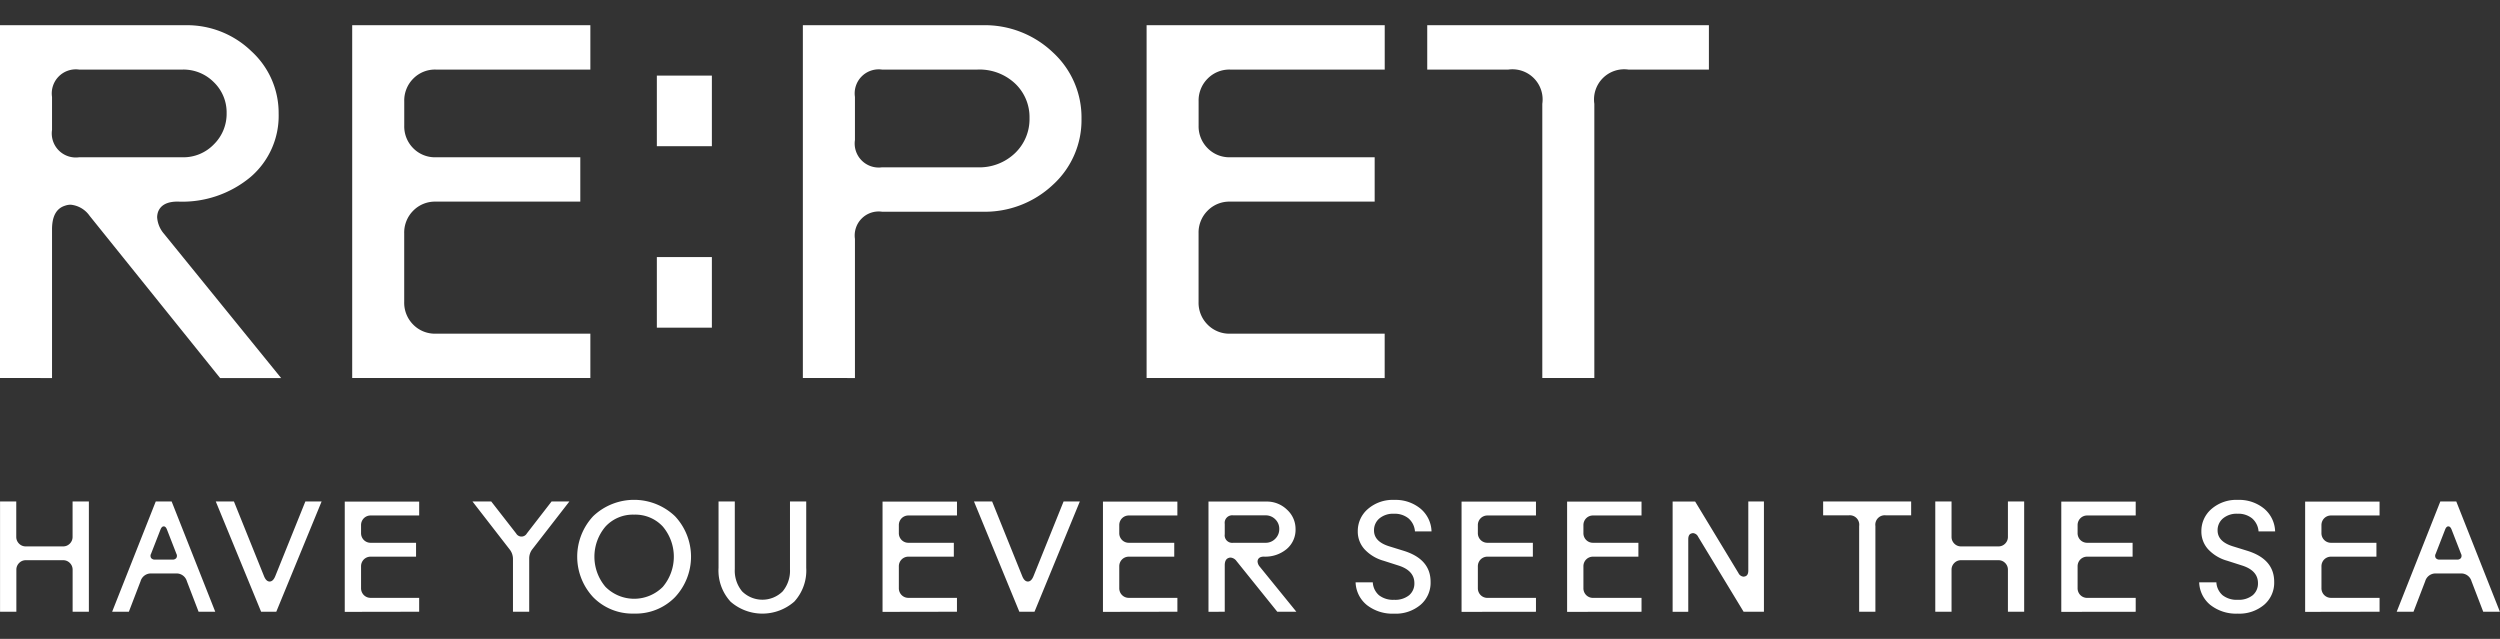
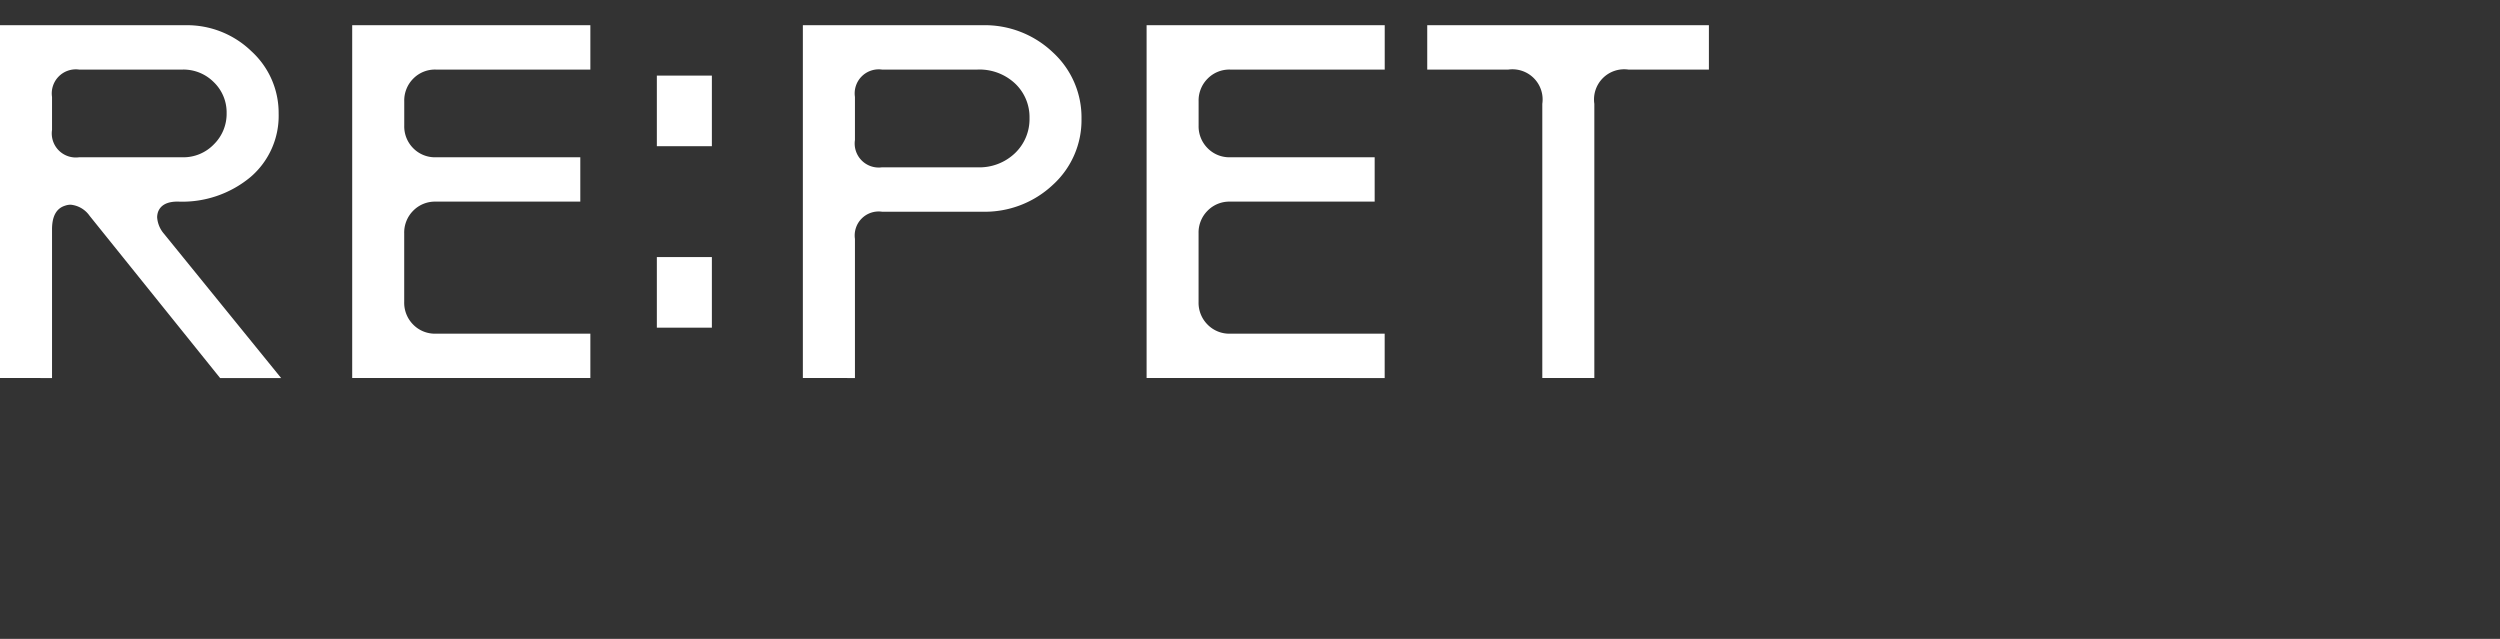
<svg xmlns="http://www.w3.org/2000/svg" width="180" height="46" viewBox="0 0 180 46">
  <rect x="0" y="0" width="180" height="46" fill="#333333" stroke="none" />
  <defs>
    <clipPath id="clip-path">
      <rect id="長方形_1130" data-name="長方形 1130" width="180" height="46" transform="translate(-0.419 -1.817)" fill="#fff" />
    </clipPath>
  </defs>
  <g id="グループ_4195" data-name="グループ 4195" transform="translate(0.419 1.817)" clip-path="url(#clip-path)">
    <path id="パス_3045" data-name="パス 3045" d="M155.791,3.194a2.173,2.173,0,0,1,2.449,2.468V25.4h3.746V5.661a2.173,2.173,0,0,1,2.449-2.468h5.8V0H149.955V3.194Zm-8.9,22.209V22.209h-11.13a2.19,2.19,0,0,1-1.621-.653,2.224,2.224,0,0,1-.649-1.634V14.988a2.223,2.223,0,0,1,.649-1.633,2.191,2.191,0,0,1,1.621-.654h10.409V9.508H135.764a2.191,2.191,0,0,1-1.621-.654,2.223,2.223,0,0,1-.649-1.633V5.48a2.224,2.224,0,0,1,.649-1.634,2.19,2.19,0,0,1,1.621-.653h11.13V0H129.749V25.4ZM108.75,5.163a1.73,1.73,0,0,1,1.945-1.97h6.88a3.742,3.742,0,0,1,2.7,1,3.327,3.327,0,0,1,1.044,2.5,3.385,3.385,0,0,1-1.044,2.517,3.7,3.7,0,0,1-2.7,1.021h-6.88a1.73,1.73,0,0,1-1.945-1.97Zm0,20.24V15.387a1.726,1.726,0,0,1,1.945-1.96h7.2a7.15,7.15,0,0,0,5.114-1.943,6.292,6.292,0,0,0,2.053-4.752,6.349,6.349,0,0,0-2.053-4.77A7.114,7.114,0,0,0,117.9,0H105V25.4ZM98.449,3.629H94.487V8.709h3.962Zm0,13.065H94.487v5.081h3.962ZM89.7,25.4V22.209H78.566a2.192,2.192,0,0,1-1.621-.653,2.226,2.226,0,0,1-.648-1.634V14.988a2.225,2.225,0,0,1,.648-1.633,2.193,2.193,0,0,1,1.621-.654h10.41V9.508H78.566a2.193,2.193,0,0,1-1.621-.654A2.225,2.225,0,0,1,76.3,7.222V5.48a2.226,2.226,0,0,1,.648-1.634,2.192,2.192,0,0,1,1.621-.653H89.7V0H72.552V25.4ZM50.94,5.164a1.731,1.731,0,0,1,1.945-1.971h7.456a3.075,3.075,0,0,1,2.251.912,3.02,3.02,0,0,1,.919,2.227,3.08,3.08,0,0,1-.919,2.245,3.042,3.042,0,0,1-2.251.931H52.885A1.731,1.731,0,0,1,50.94,7.537Zm0,20.239V14.7q0-1.415.936-1.706a1.262,1.262,0,0,1,.4-.072,1.881,1.881,0,0,1,1.369.8l9.4,11.685h4.394L59.008,15.024a2.022,2.022,0,0,1-.5-1.2,1.274,1.274,0,0,1,.072-.4q.288-.725,1.4-.726a7.672,7.672,0,0,0,5.259-1.773,5.793,5.793,0,0,0,2.017-4.559,6,6,0,0,0-1.963-4.495A6.656,6.656,0,0,0,60.521,0H47.194V25.4Z" transform="translate(-47.613 -0.001)" fill="#fff" />
-     <path id="パス_3046" data-name="パス 3046" d="M176.042,58.66q.09-.238.236-.238t.237.238l.675,1.735a.3.3,0,0,1-.006.307.335.335,0,0,1-.287.113H175.66a.335.335,0,0,1-.287-.113.3.3,0,0,1-.006-.307Zm-2.273,5.908.844-2.2a.771.771,0,0,1,.766-.556h1.8a.771.771,0,0,1,.766.556l.844,2.2h1.2l-3.14-7.939H175.7l-3.141,7.939Zm-2.443,0v-1h-3.478a.683.683,0,0,1-.506-.2.694.694,0,0,1-.2-.51V61.313a.694.694,0,0,1,.2-.51.685.685,0,0,1,.506-.2H171.1v-1h-3.253a.683.683,0,0,1-.506-.2.693.693,0,0,1-.2-.51v-.544a.7.7,0,0,1,.2-.511.685.685,0,0,1,.506-.2h3.478v-1h-5.358v7.939Zm-12.174-.482a2.99,2.99,0,0,0,1.959.618,2.763,2.763,0,0,0,1.909-.641,2.086,2.086,0,0,0,.719-1.628q.012-1.651-1.938-2.256l-1.057-.327q-1.08-.341-1.08-1.137a1.1,1.1,0,0,1,.384-.862,1.526,1.526,0,0,1,1.051-.341,1.574,1.574,0,0,1,1.051.335,1.372,1.372,0,0,1,.463.936h1.193a2.22,2.22,0,0,0-.8-1.644,2.828,2.828,0,0,0-1.886-.624,2.723,2.723,0,0,0-1.9.658,2.081,2.081,0,0,0-.724,1.6,1.89,1.89,0,0,0,.489,1.3,2.955,2.955,0,0,0,1.368.823l1.045.335q1.173.362,1.173,1.278a1.1,1.1,0,0,1-.379.871,1.6,1.6,0,0,1-1.079.328,1.641,1.641,0,0,1-1.09-.329,1.325,1.325,0,0,1-.447-.93h-1.238a2.19,2.19,0,0,0,.815,1.639m-5.385.482v-1h-3.478a.685.685,0,0,1-.506-.2.7.7,0,0,1-.2-.51V61.313a.7.7,0,0,1,.2-.51.687.687,0,0,1,.506-.2h3.254v-1h-3.254a.685.685,0,0,1-.506-.2.7.7,0,0,1-.2-.51v-.544a.7.7,0,0,1,.2-.511.687.687,0,0,1,.506-.2h3.478v-1h-5.358v7.939Zm-13.26,0V61.551a.671.671,0,0,1,.2-.493.661.661,0,0,1,.49-.2h2.679a.662.662,0,0,1,.49.2.673.673,0,0,1,.2.493v3.017h1.17V56.629h-1.17V59.17a.675.675,0,0,1-.2.494.665.665,0,0,1-.49.2h-2.679a.664.664,0,0,1-.49-.2.672.672,0,0,1-.2-.494V56.629h-1.171v7.939Zm-7.418-6.941a.679.679,0,0,1,.766.771v6.169h1.17V58.4a.679.679,0,0,1,.766-.771H137.6v-1h-6.337v1Zm-11.538,6.941V59.351q0-.385.271-.431a.339.339,0,0,1,.067-.012.446.446,0,0,1,.372.261l3.275,5.4H127V56.629h-1.125V61.6q0,.386-.271.431a.3.3,0,0,1-.067.012.445.445,0,0,1-.372-.261l-3.118-5.149h-1.621v7.939Zm-3.365,0v-1h-3.478a.683.683,0,0,1-.506-.2.694.694,0,0,1-.2-.51V61.313a.694.694,0,0,1,.2-.51.685.685,0,0,1,.506-.2h3.253v-1h-3.253a.683.683,0,0,1-.506-.2.693.693,0,0,1-.2-.51v-.544a.7.7,0,0,1,.2-.511.685.685,0,0,1,.506-.2h3.478v-1h-5.358v7.939Zm-7.6,0v-1h-3.478a.685.685,0,0,1-.506-.2.7.7,0,0,1-.2-.51V61.313a.7.7,0,0,1,.2-.51.687.687,0,0,1,.506-.2h3.254v-1h-3.254a.685.685,0,0,1-.506-.2.7.7,0,0,1-.2-.51v-.544a.7.7,0,0,1,.2-.511.687.687,0,0,1,.506-.2h3.478v-1h-5.358v7.939Zm-12.174-.482a2.992,2.992,0,0,0,1.959.618,2.765,2.765,0,0,0,1.91-.641A2.086,2.086,0,0,0,103,62.436q.013-1.651-1.938-2.256l-1.057-.327q-1.08-.341-1.079-1.137a1.1,1.1,0,0,1,.384-.862,1.528,1.528,0,0,1,1.051-.341,1.573,1.573,0,0,1,1.05.335,1.372,1.372,0,0,1,.463.936h1.193a2.22,2.22,0,0,0-.8-1.644,2.826,2.826,0,0,0-1.886-.624,2.724,2.724,0,0,0-1.9.658,2.081,2.081,0,0,0-.724,1.6,1.887,1.887,0,0,0,.49,1.3,2.953,2.953,0,0,0,1.367.823l1.045.335q1.172.362,1.173,1.278a1.1,1.1,0,0,1-.379.871,1.6,1.6,0,0,1-1.079.328,1.643,1.643,0,0,1-1.09-.329,1.321,1.321,0,0,1-.446-.93H97.6a2.192,2.192,0,0,0,.815,1.639M88.179,58.244a.541.541,0,0,1,.608-.616h2.33a.961.961,0,0,1,.7.285.943.943,0,0,1,.287.7.962.962,0,0,1-.287.7.951.951,0,0,1-.7.291h-2.33a.541.541,0,0,1-.608-.616Zm0,6.324V61.223q0-.443.293-.533a.385.385,0,0,1,.124-.022.588.588,0,0,1,.428.249l2.938,3.652h1.374L90.7,61.325a.63.63,0,0,1-.158-.374.4.4,0,0,1,.022-.124q.091-.228.439-.227a2.4,2.4,0,0,0,1.644-.554,1.811,1.811,0,0,0,.63-1.425,1.873,1.873,0,0,0-.614-1.4,2.077,2.077,0,0,0-1.491-.586H87.008v7.939Zm-3.41,0v-1H81.29a.683.683,0,0,1-.506-.2.694.694,0,0,1-.2-.51V61.313a.694.694,0,0,1,.2-.51.685.685,0,0,1,.506-.2h3.253v-1H81.29a.683.683,0,0,1-.506-.2.693.693,0,0,1-.2-.51v-.544a.7.7,0,0,1,.2-.511.685.685,0,0,1,.506-.2h3.478v-1H79.41v7.939Zm-11.38,0h1.092l3.264-7.939h-1.17l-2.161,5.364q-.157.4-.41.4t-.411-.4L71.43,56.629H70.124Zm-4.491,0v-1H65.42a.683.683,0,0,1-.506-.2.694.694,0,0,1-.2-.51V61.313a.694.694,0,0,1,.2-.51.685.685,0,0,1,.506-.2h3.253v-1H65.42a.683.683,0,0,1-.506-.2.693.693,0,0,1-.2-.51v-.544a.7.7,0,0,1,.2-.511.685.685,0,0,1,.506-.2H68.9v-1H63.54v7.939Zm-16.309-.732a3.484,3.484,0,0,0,4.6,0,3.315,3.315,0,0,0,.856-2.432V56.629H56.876v4.877a2.321,2.321,0,0,1-.531,1.6,2.077,2.077,0,0,1-2.912,0,2.321,2.321,0,0,1-.531-1.6V56.629h-1.17V61.4a3.314,3.314,0,0,0,.856,2.432m-6.934-6.254a2.688,2.688,0,0,1,2.065.856,3.369,3.369,0,0,1,0,4.344,2.913,2.913,0,0,1-4.131-.006,3.353,3.353,0,0,1,0-4.332,2.679,2.679,0,0,1,2.065-.862m0,7.122a3.94,3.94,0,0,0,2.944-1.18,4.258,4.258,0,0,0,0-5.829,4.27,4.27,0,0,0-5.887-.006,4.272,4.272,0,0,0,0,5.84A3.952,3.952,0,0,0,45.654,64.7m-8.948-4.6a1.106,1.106,0,0,1,.225.669v3.8H38.1V60.723a1.071,1.071,0,0,1,.236-.669l2.657-3.425H39.711l-1.78,2.3a.443.443,0,0,1-.773,0l-1.792-2.3H34.015Zm-6.529,4.468v-1H26.7a.685.685,0,0,1-.507-.2.7.7,0,0,1-.2-.51V61.313a.7.7,0,0,1,.2-.51.687.687,0,0,1,.507-.2h3.253v-1H26.7a.685.685,0,0,1-.507-.2.7.7,0,0,1-.2-.51v-.544a.7.7,0,0,1,.2-.511.687.687,0,0,1,.507-.2h3.478v-1H24.819v7.939Zm-11.38,0h1.092l3.264-7.939h-1.17l-2.161,5.364q-.158.4-.411.4t-.41-.4l-2.161-5.364H15.533ZM11.549,58.66q.091-.238.237-.238t.236.238l.675,1.735a.3.3,0,0,1-.006.307.335.335,0,0,1-.287.113H11.166a.336.336,0,0,1-.287-.113.3.3,0,0,1-.006-.307ZM9.275,64.568l.844-2.2a.771.771,0,0,1,.766-.556h1.8a.771.771,0,0,1,.766.556l.844,2.2h1.2l-3.14-7.939H11.211l-3.14,7.939Zm-8.1,0V61.551a.671.671,0,0,1,.2-.493.661.661,0,0,1,.49-.2H4.536a.662.662,0,0,1,.49.2.673.673,0,0,1,.2.493v3.017h1.17V56.629H5.223V59.17a.675.675,0,0,1-.2.494.665.665,0,0,1-.49.2H1.858a.664.664,0,0,1-.49-.2.672.672,0,0,1-.2-.494V56.629H0v7.939Z" transform="translate(-0.416 -22.34)" fill="#fff" />
  </g>
</svg>